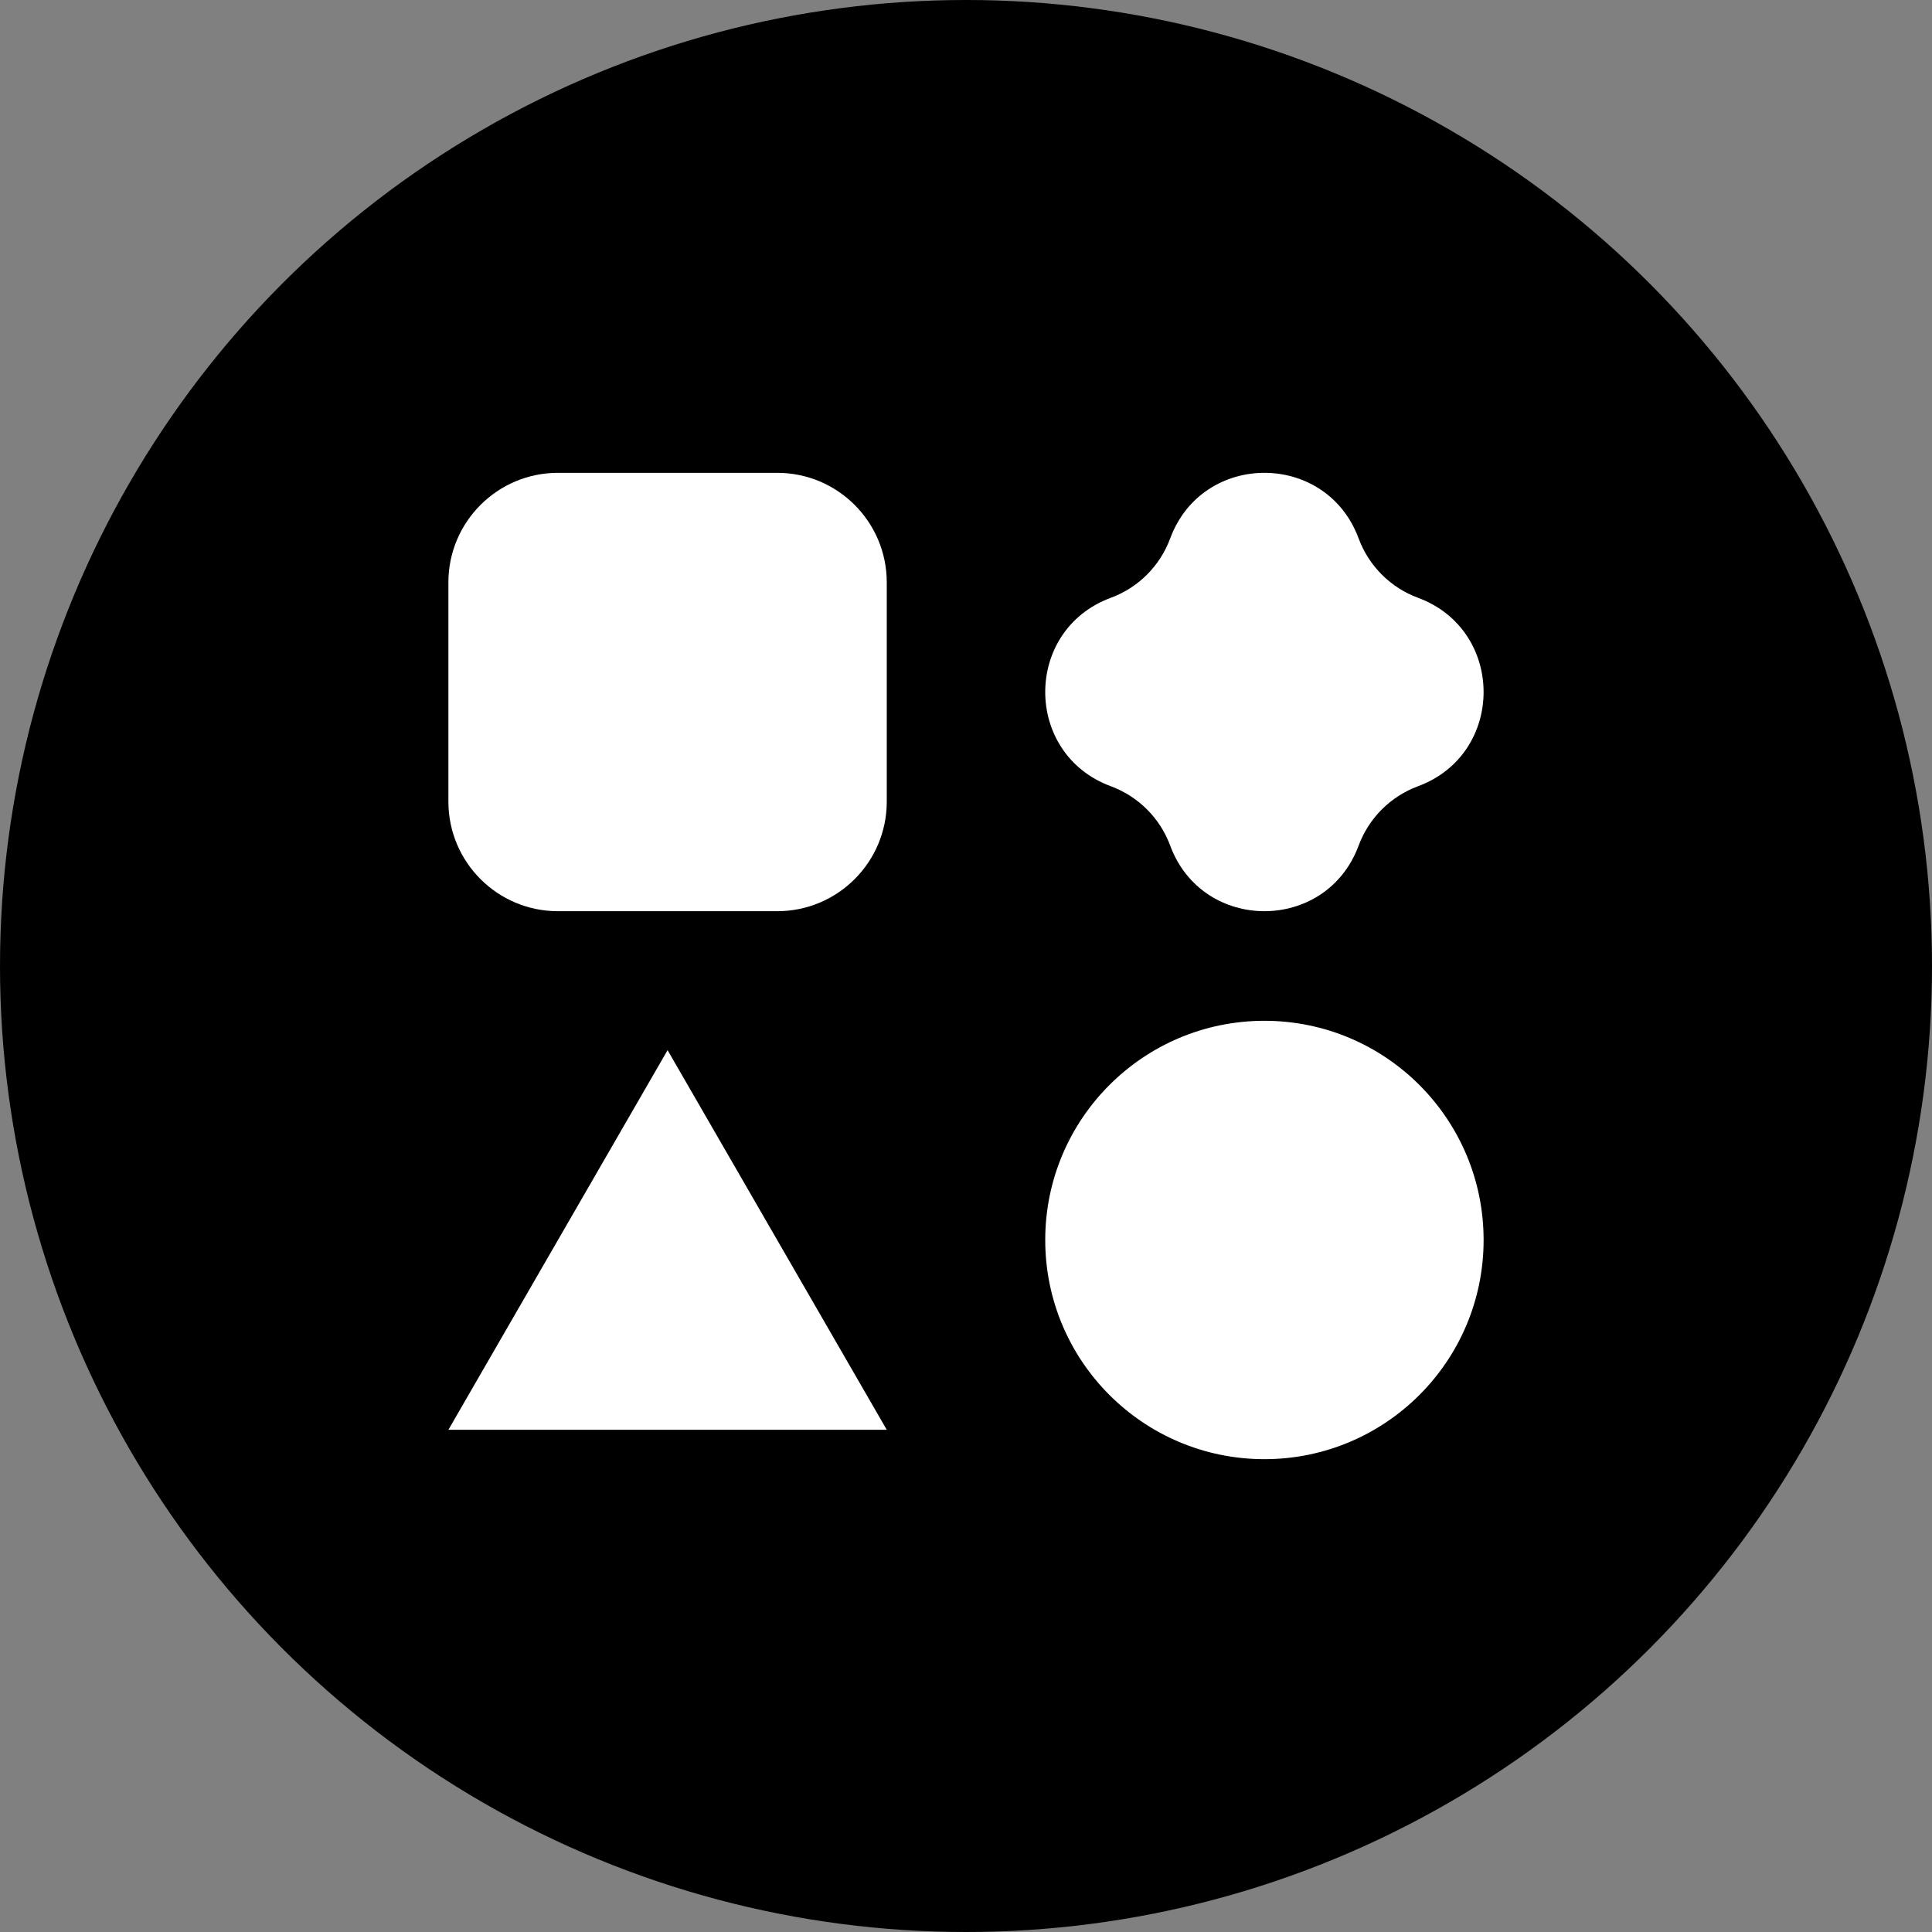
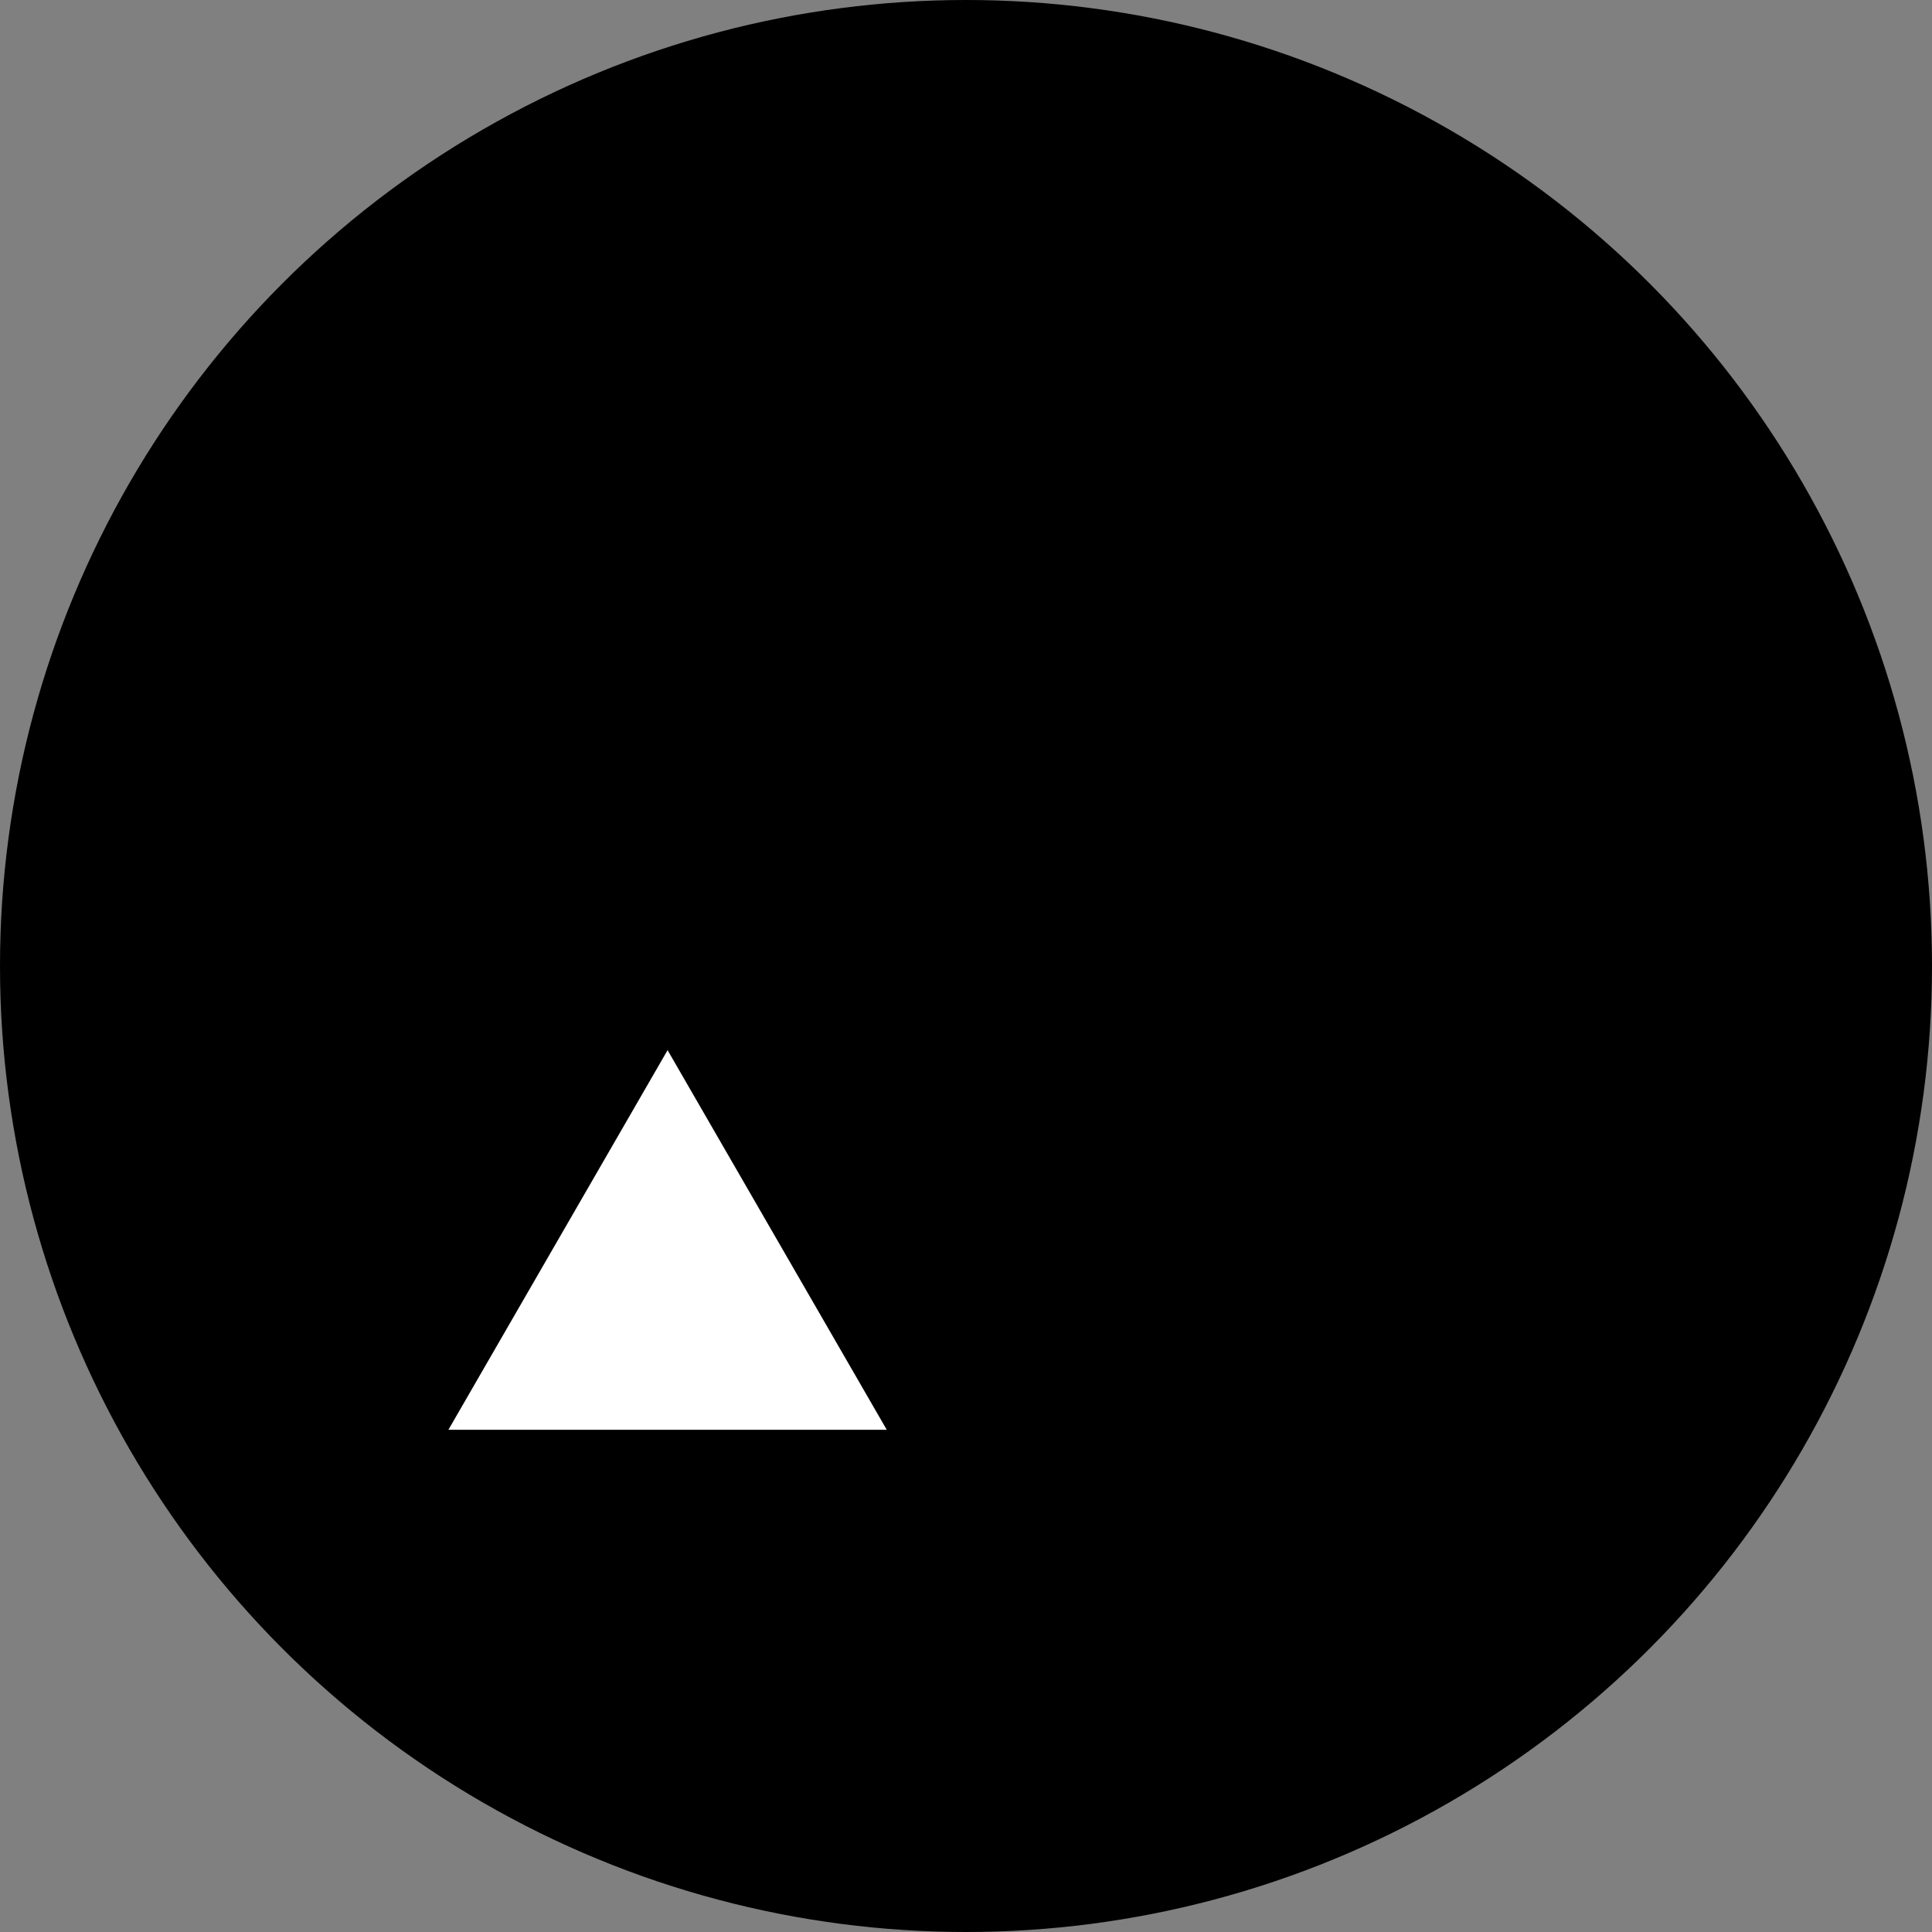
<svg xmlns="http://www.w3.org/2000/svg" width="44" height="44" viewBox="0 0 80 80" fill="none">
  <rect x="0" y="0" width="80" height="80" fill="#808080" stroke="none" />
  <circle cx="40" cy="40" r="40" fill="black" />
-   <path d="M61.433 51.345C61.433 56.358 57.369 60.421 52.357 60.421C47.344 60.421 43.281 56.358 43.281 51.345C43.281 46.333 47.344 42.269 52.357 42.269C57.369 42.269 61.433 46.333 61.433 51.345Z" fill="white" />
-   <path d="M18.567 24.117C18.567 21.611 20.599 19.579 23.105 19.579H32.181C34.688 19.579 36.719 21.611 36.719 24.117V33.193C36.719 35.699 34.688 37.731 32.181 37.731H23.105C20.599 37.731 18.567 35.699 18.567 33.193V24.117Z" fill="white" />
  <path d="M27.643 43.485L36.719 59.205H18.567L27.643 43.485Z" fill="white" />
-   <path d="M48.455 22.295C49.795 18.673 54.918 18.673 56.258 22.295C56.68 23.434 57.578 24.332 58.716 24.753C62.338 26.093 62.338 31.216 58.716 32.557C57.578 32.978 56.68 33.876 56.258 35.014C54.918 38.636 49.795 38.636 48.455 35.014C48.034 33.876 47.136 32.978 45.997 32.557C42.375 31.216 42.375 26.093 45.997 24.753C47.136 24.332 48.034 23.434 48.455 22.295Z" fill="white" />
</svg>